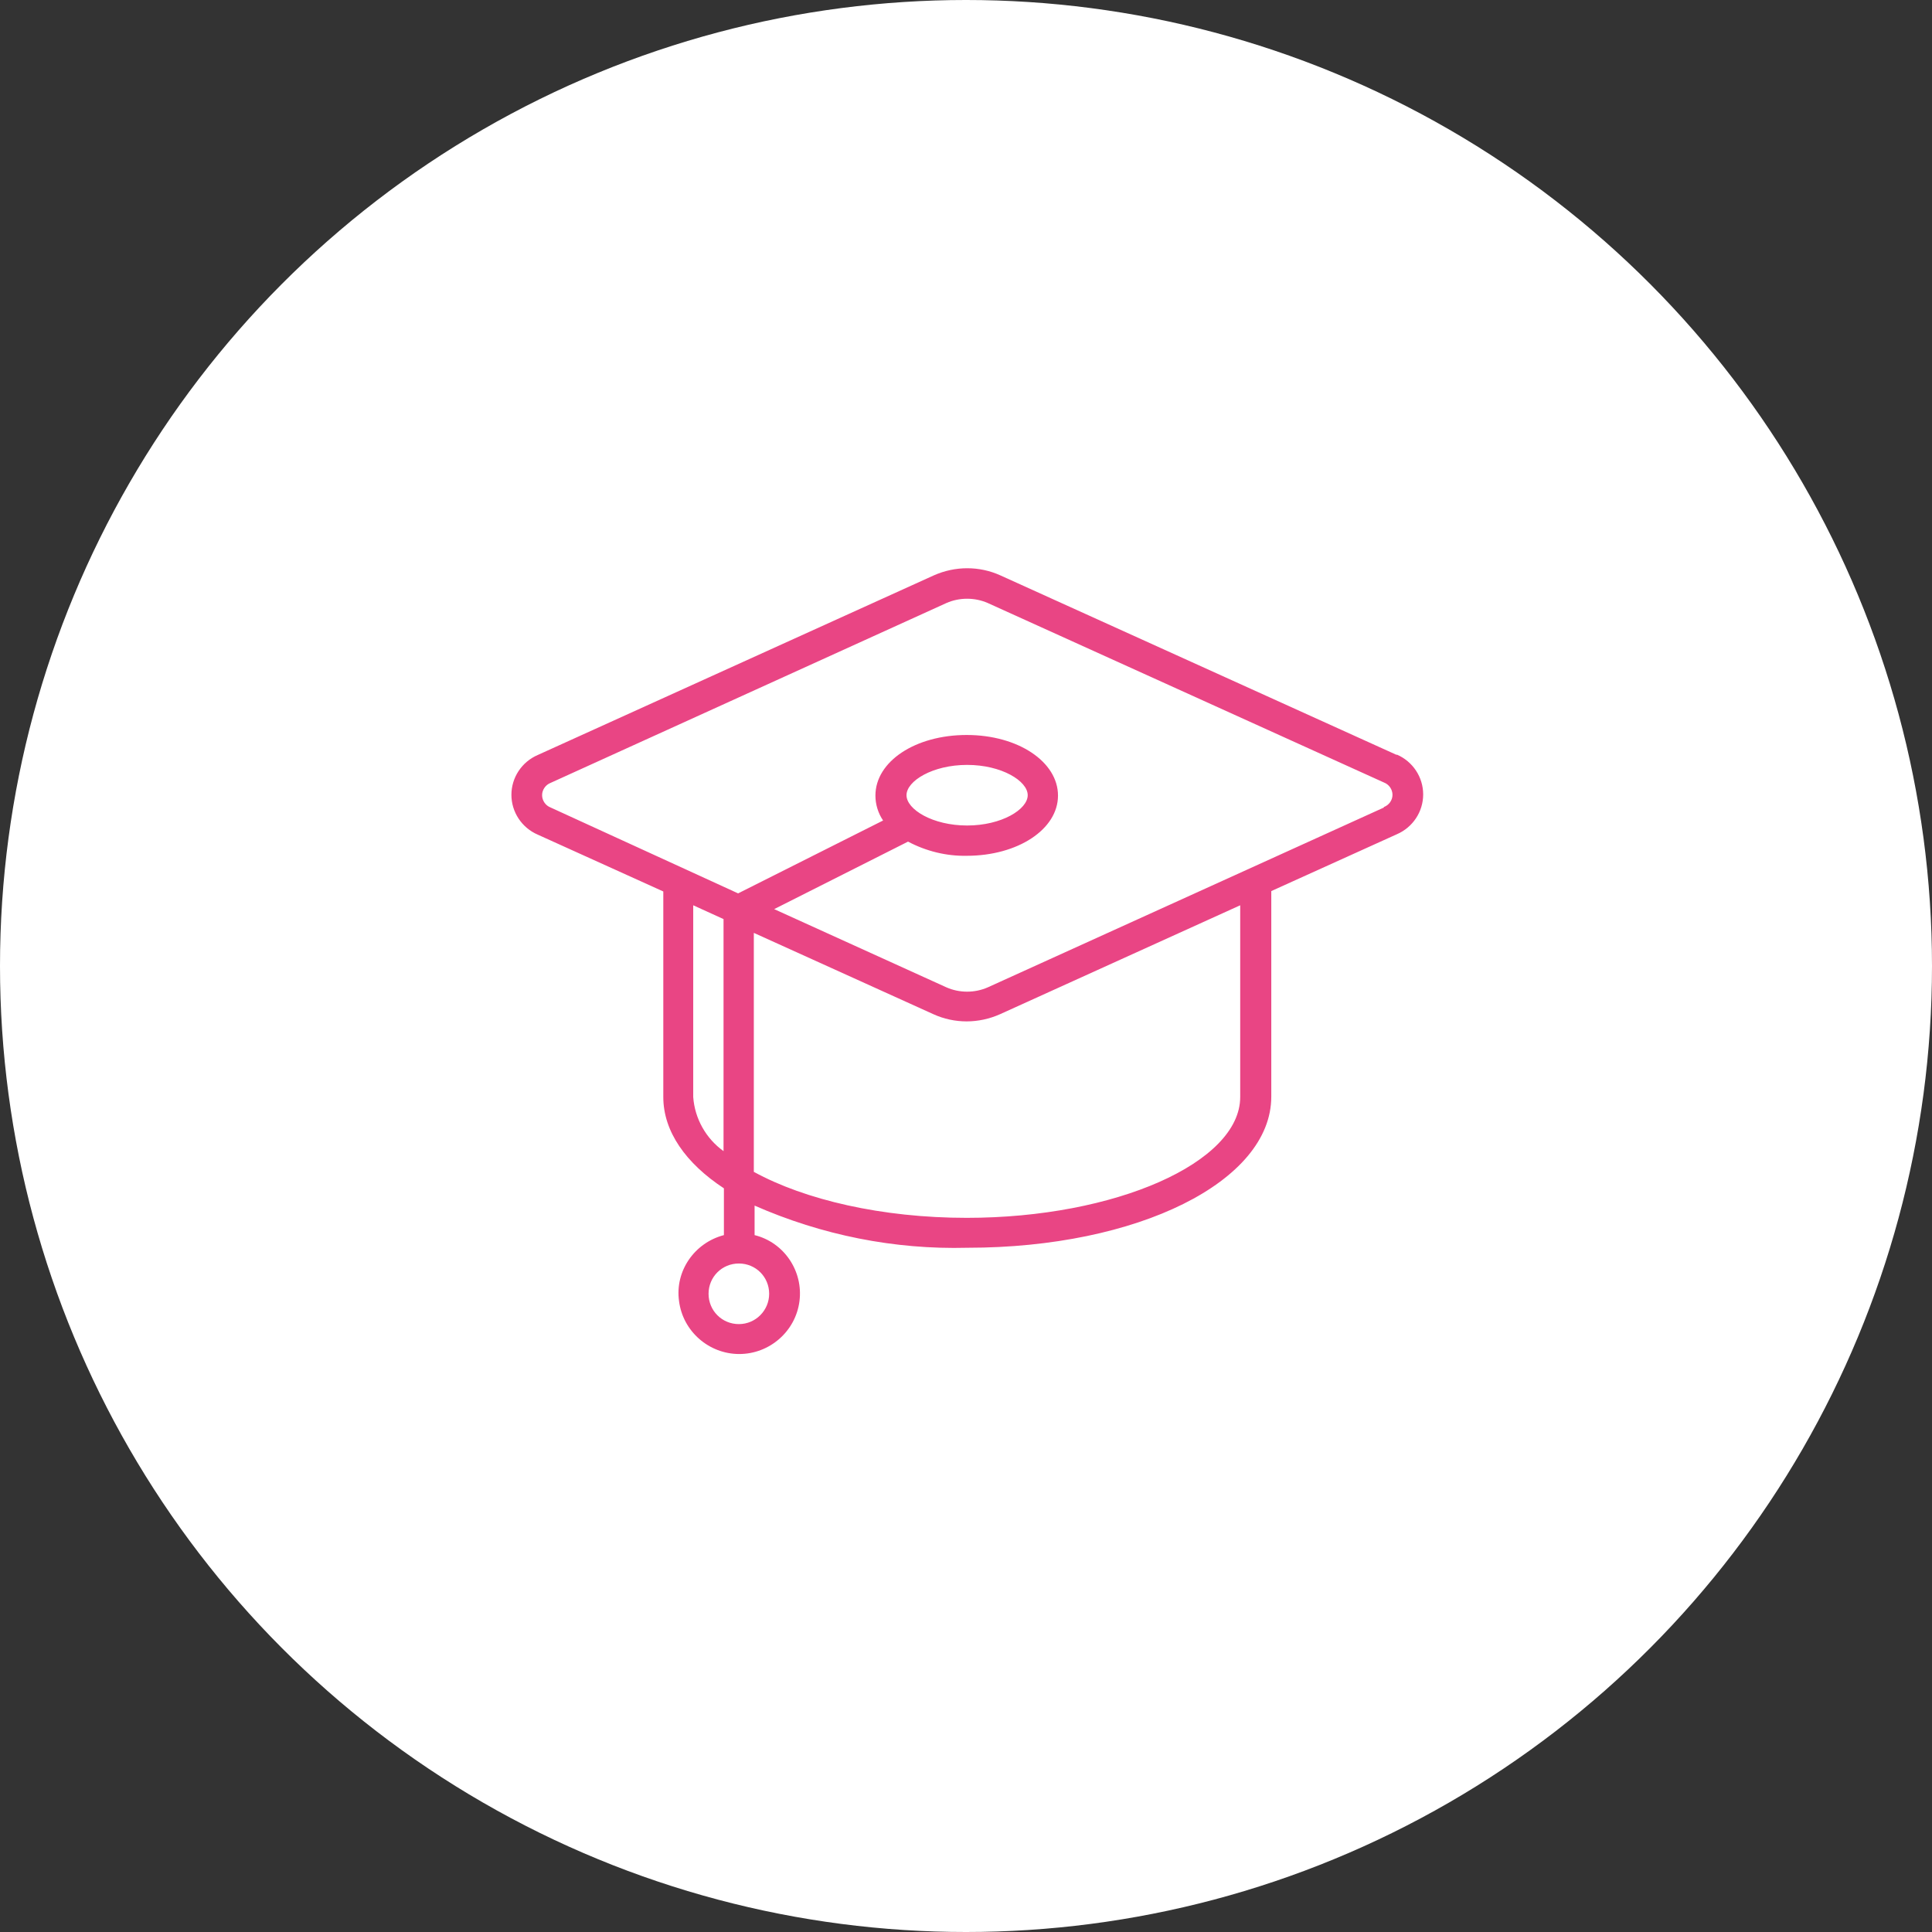
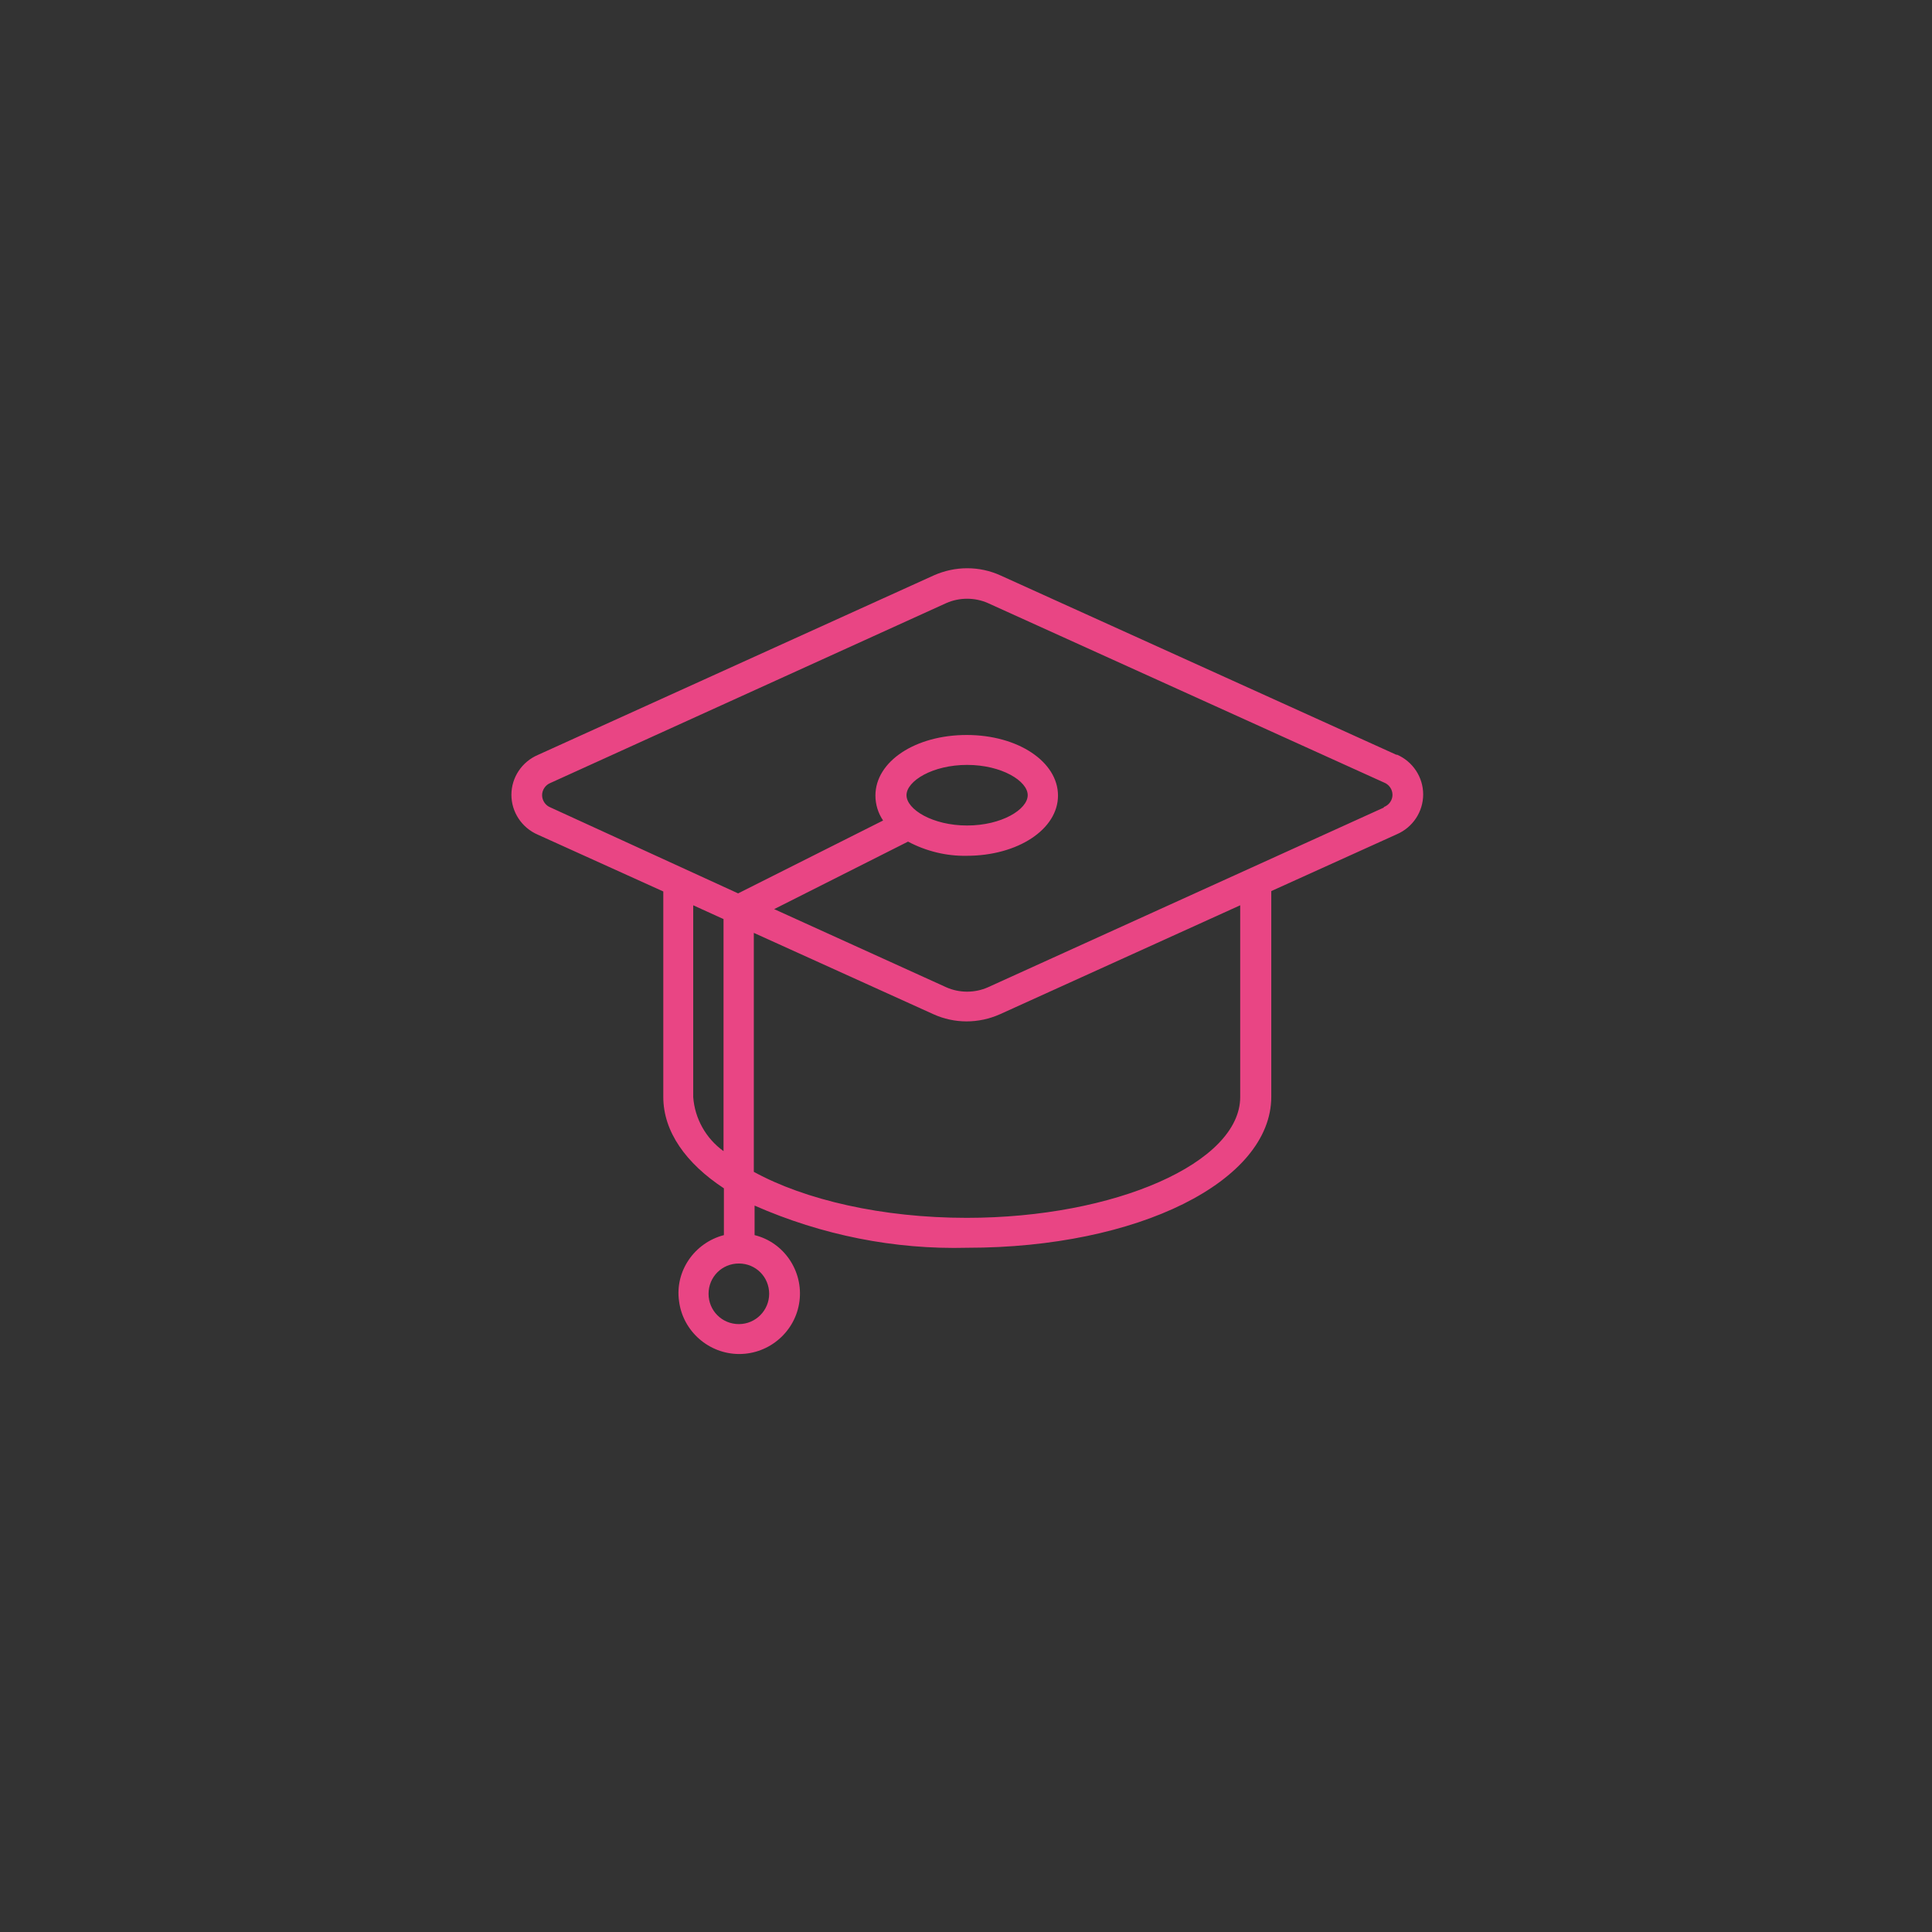
<svg xmlns="http://www.w3.org/2000/svg" width="68px" height="68px" viewBox="0 0 68 68" version="1.1">
  <rect x="0" y="0" width="68" height="68" fill="#333333" stroke="none" />
  <title>Group 8</title>
  <g id="Projekt" stroke="none" stroke-width="1" fill="none" fill-rule="evenodd">
    <g id="D_001-home-Copy" transform="translate(-705, -13924)">
      <g id="Group-8" transform="translate(705, 13924)">
-         <circle id="Oval-Copy-18" fill="#FFFFFF" cx="34" cy="34" r="34" />
        <g id="ico-map8" transform="translate(18, 20)" fill="#E94584" fill-rule="nonzero">
          <path d="M13.906,7.988 C13.906,7.489 14.824,6.922 16.039,6.922 C17.254,6.922 18.172,7.489 18.172,7.988 C18.172,8.488 17.254,9.055 16.039,9.055 C14.824,9.055 13.906,8.488 13.906,7.988 M30.714,8.42 L16.768,14.751 C16.309,14.954 15.769,14.954 15.31,14.751 L9.248,11.998 L13.96,9.622 C14.594,9.959 15.31,10.135 16.025,10.121 C17.821,10.121 19.238,9.19 19.238,8.002 C19.238,6.814 17.834,5.869 16.025,5.869 C14.216,5.869 12.812,6.8 12.812,8.002 C12.812,8.312 12.907,8.623 13.082,8.879 L7.979,11.444 L1.377,8.42 C1.202,8.353 1.08,8.177 1.08,7.988 C1.08,7.799 1.202,7.624 1.377,7.556 L15.31,1.225 C15.769,1.023 16.309,1.023 16.768,1.225 L30.714,7.543 C30.89,7.61 31.011,7.786 31.011,7.975 C31.011,8.164 30.89,8.339 30.701,8.407 M25.651,18.612 C25.651,20.921 21.25,22.864 16.025,22.864 C13.042,22.864 10.328,22.23 8.532,21.245 L8.532,12.834 L14.851,15.696 C15.593,16.034 16.444,16.034 17.2,15.696 L25.651,11.863 L25.651,18.612 Z M6.399,18.612 L6.399,11.863 L7.466,12.349 L7.466,20.516 C6.845,20.07 6.453,19.368 6.399,18.612 M9.072,25.537 C9.072,26.118 8.6,26.604 8.006,26.604 C7.412,26.604 6.939,26.131 6.939,25.537 C6.939,24.943 7.412,24.471 8.006,24.471 C8.6,24.471 9.072,24.943 9.072,25.537 M31.16,6.571 L17.213,0.253 C16.471,-0.084 15.62,-0.084 14.864,0.253 L0.932,6.571 C0.365,6.814 0,7.367 0,7.975 C0,8.582 0.365,9.136 0.932,9.379 L5.346,11.377 L5.346,18.612 C5.346,19.827 6.143,20.948 7.479,21.825 L7.479,23.472 C6.44,23.742 5.751,24.741 5.9,25.794 C6.035,26.86 6.953,27.657 8.019,27.657 C9.086,27.657 10.004,26.86 10.139,25.794 C10.274,24.741 9.599,23.728 8.559,23.472 L8.559,22.433 C10.922,23.472 13.474,23.985 16.052,23.917 C22.047,23.917 26.745,21.582 26.745,18.599 L26.745,11.363 L31.16,9.365 C31.727,9.122 32.091,8.569 32.091,7.961 C32.091,7.354 31.727,6.8 31.16,6.557" id="Shape" />
        </g>
      </g>
    </g>
  </g>
</svg>